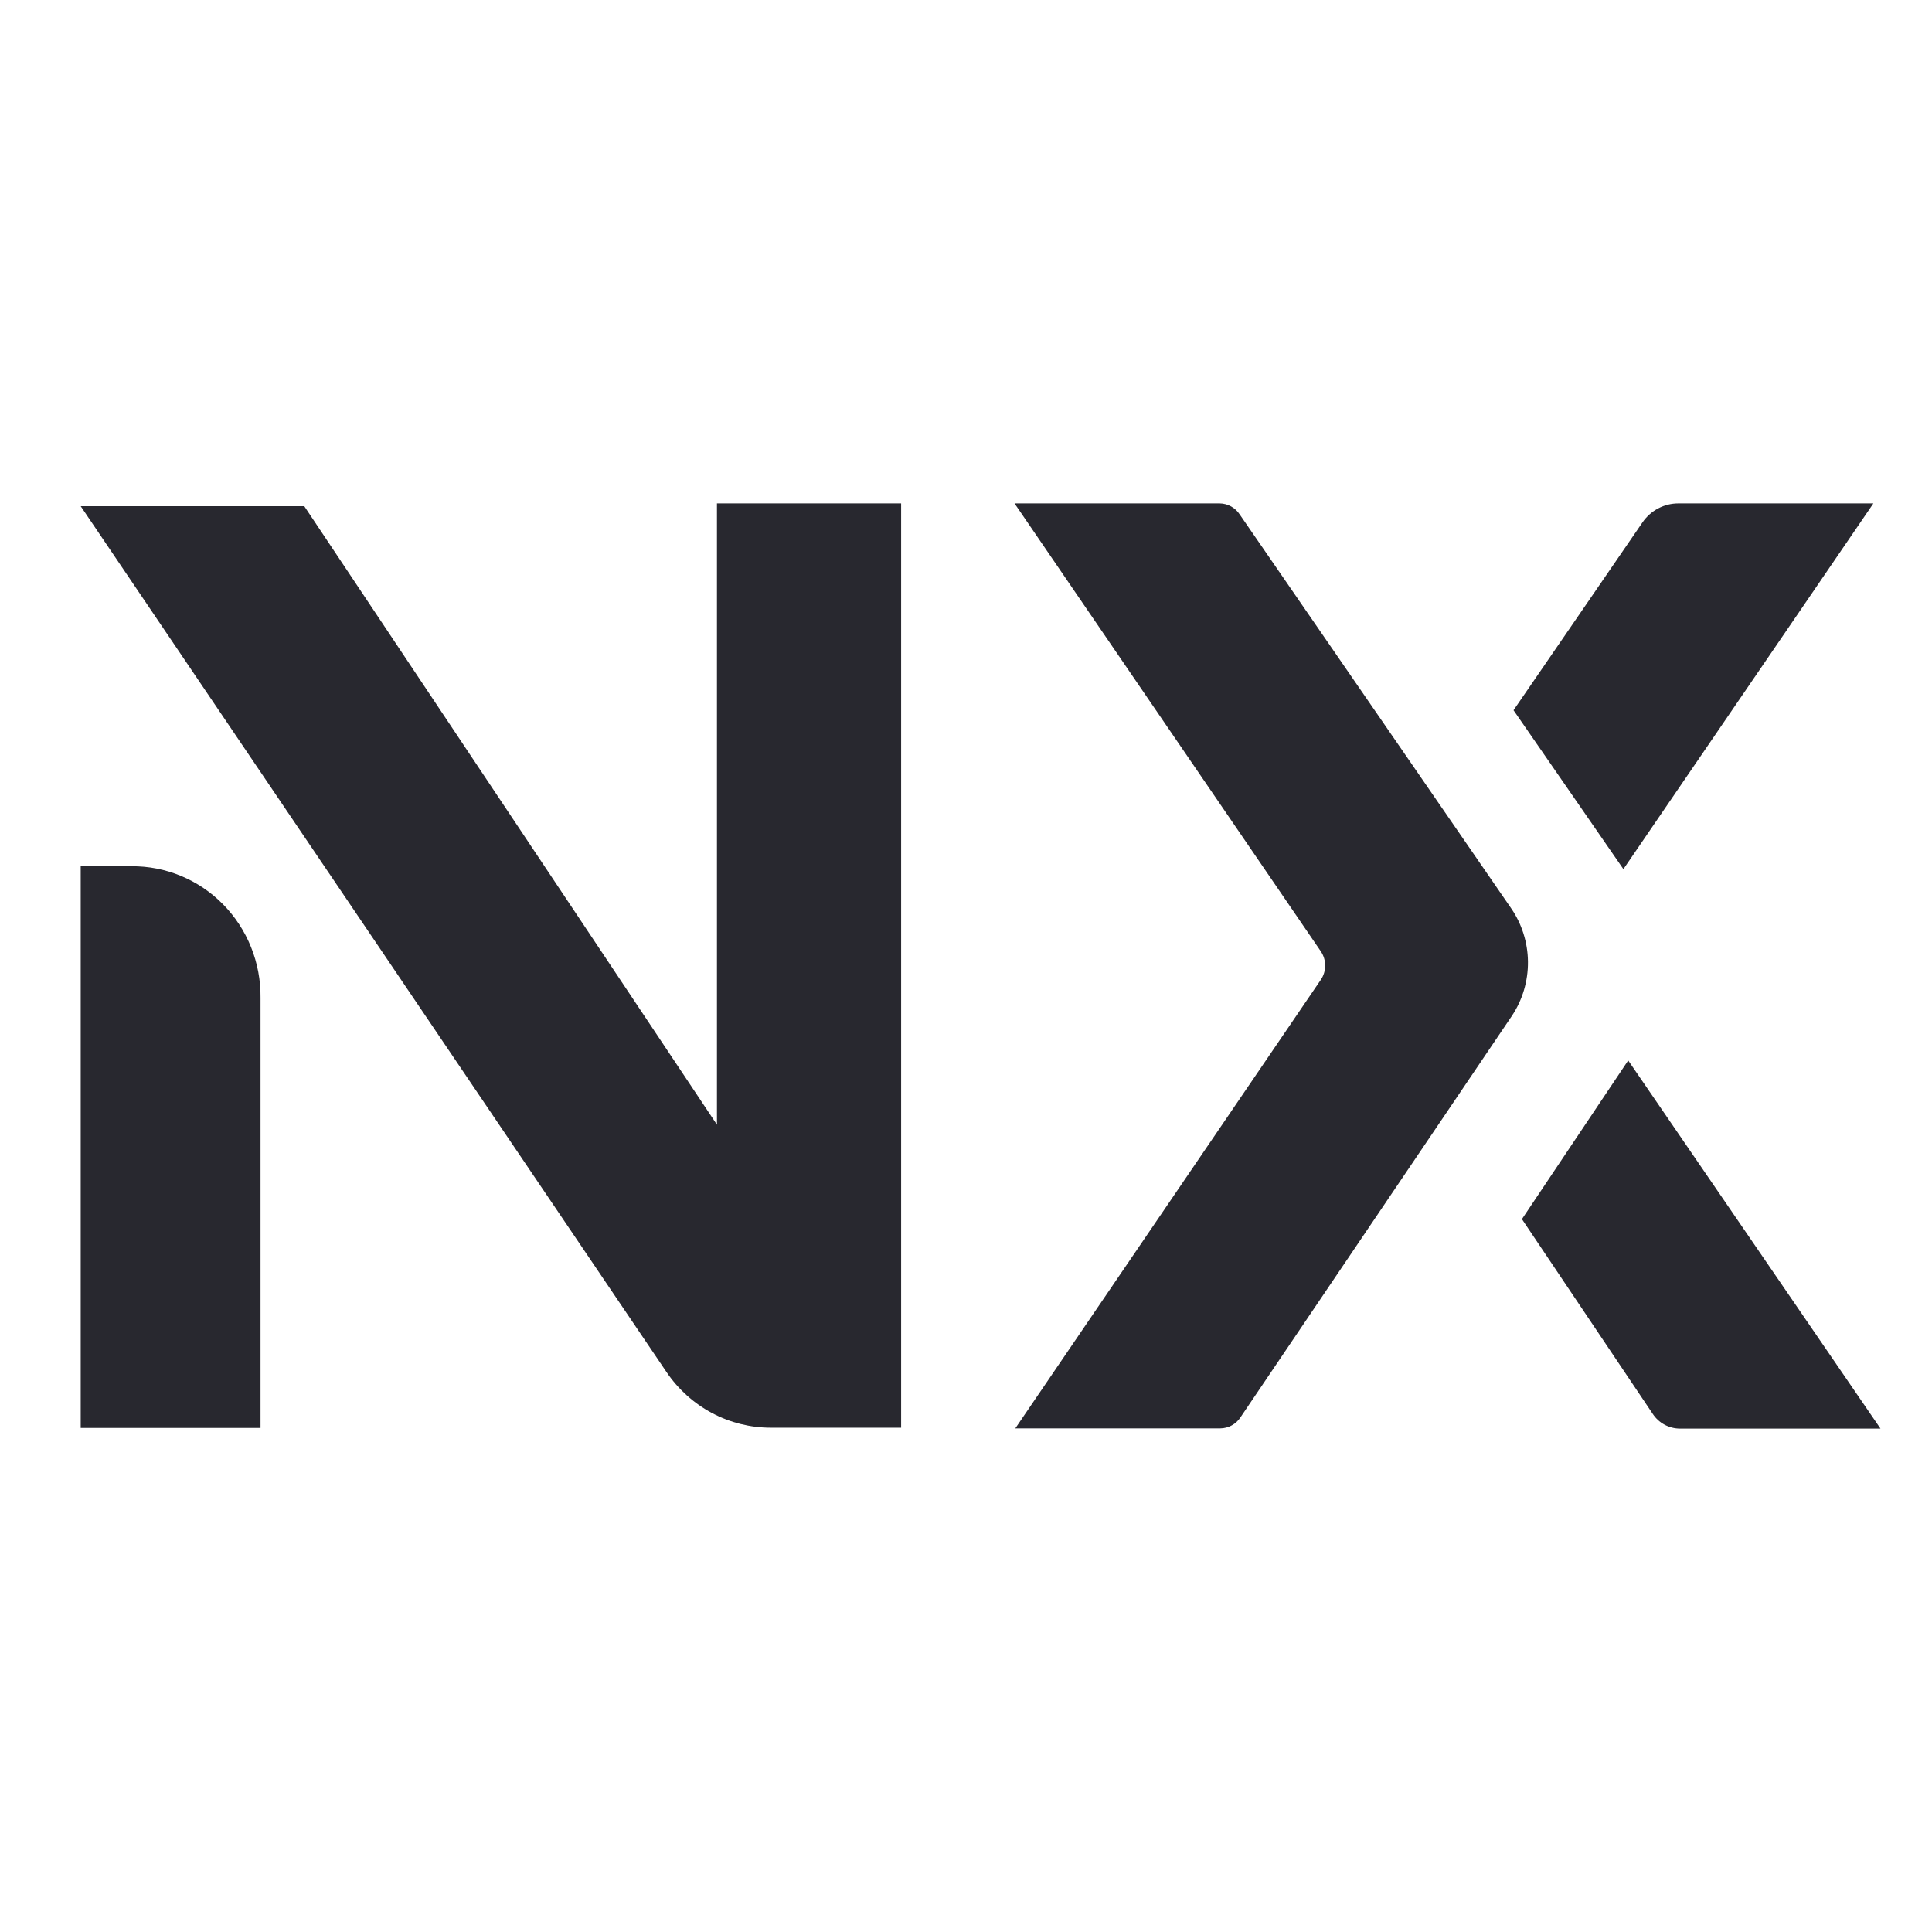
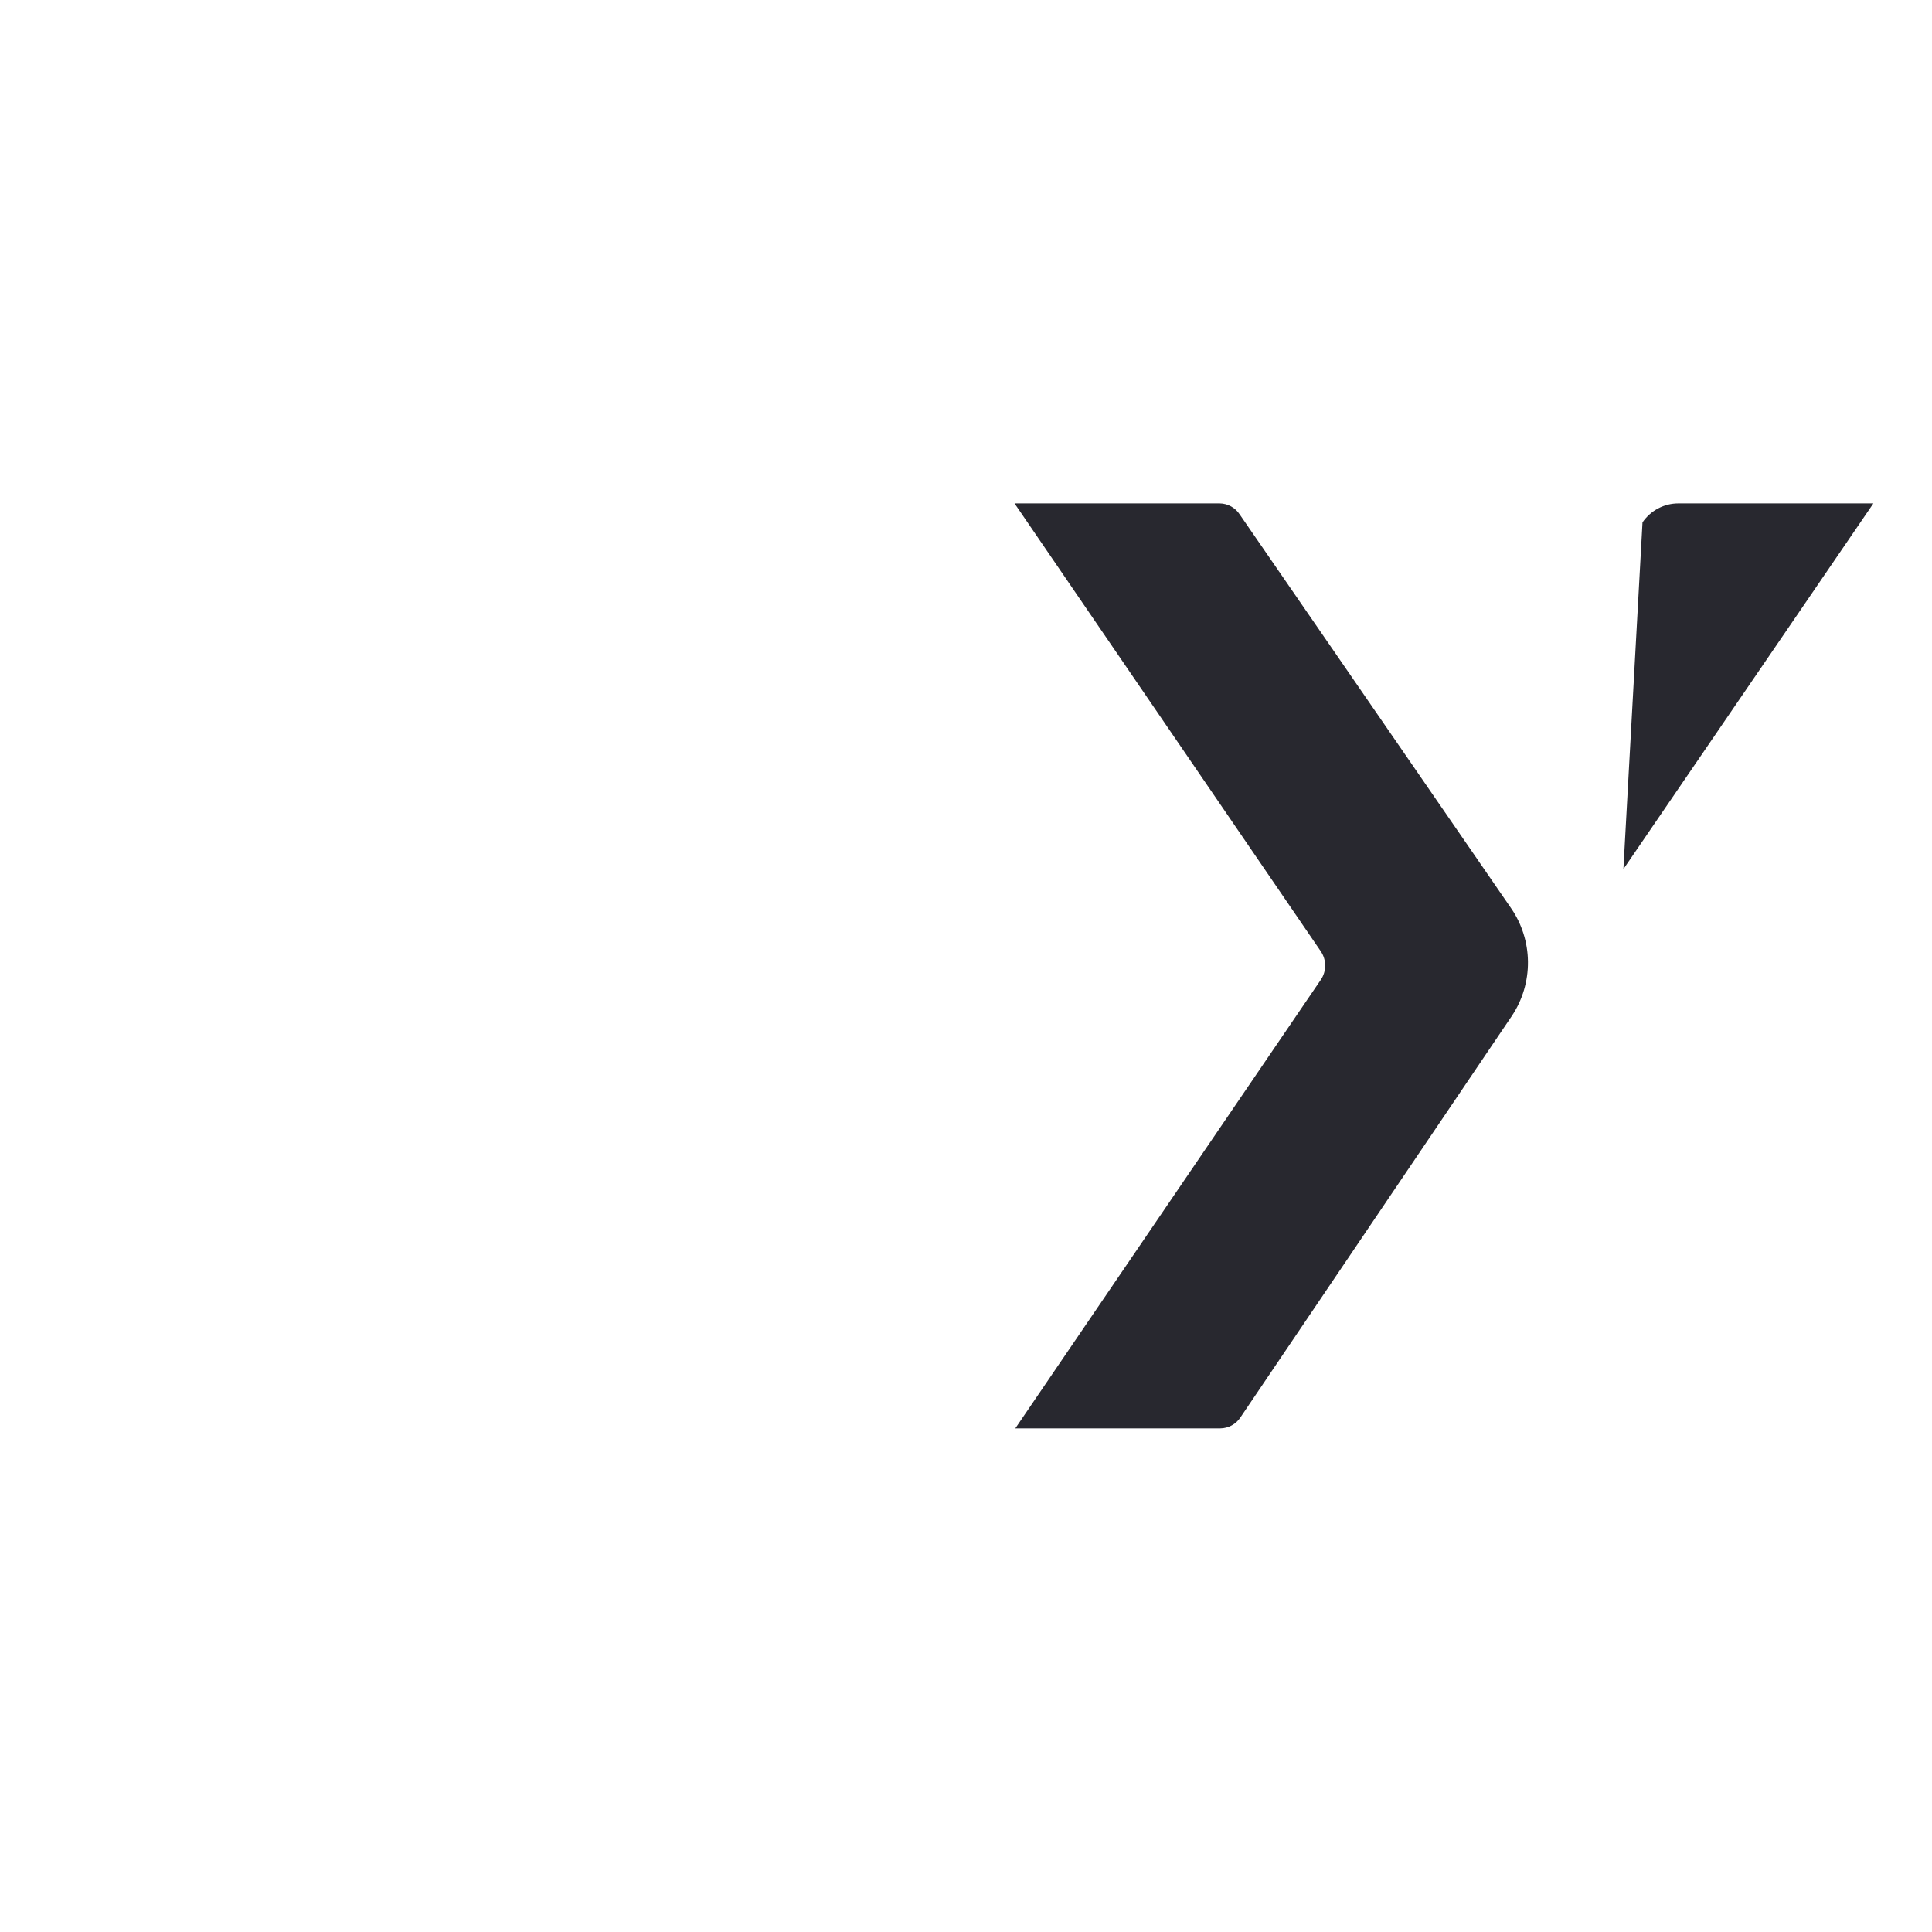
<svg xmlns="http://www.w3.org/2000/svg" width="300" height="300" viewBox="0 0 300 300" fill="none">
  <style type="text/css">
  path { fill: #28282F; }
  @media (prefers-color-scheme: dark) { path { fill: #F5F5F7; } }
</style>
-   <path d="M20.377 134.512H12.532V221.727H40.455V154.922C40.484 152.235 39.985 149.569 38.987 147.08C37.988 144.591 36.511 142.33 34.641 140.429C32.771 138.528 30.546 137.026 28.096 136.009C25.647 134.993 23.023 134.484 20.377 134.512Z" fill="#28282F" />
-   <path d="M111.328 174.643L47.249 78.6H12.532L103.517 213.088C105.326 215.747 107.744 217.919 110.563 219.418C113.382 220.917 116.517 221.697 119.698 221.693H139.928V78.169H111.328V174.643Z" fill="#28282F" />
-   <path d="M236.324 189.306L256.656 219.576C257.121 220.269 257.745 220.836 258.474 221.229C259.204 221.622 260.016 221.828 260.841 221.831H292L252.827 164.662L236.324 189.306Z" fill="#28282F" />
-   <path d="M290.898 78.169H260.604C259.513 78.169 258.438 78.437 257.47 78.949C256.503 79.462 255.671 80.204 255.047 81.112L235.02 110.282L252.081 134.959L290.898 78.169Z" fill="#28282F" />
+   <path d="M290.898 78.169H260.604C259.513 78.169 258.438 78.437 257.47 78.949C256.503 79.462 255.671 80.204 255.047 81.112L252.081 134.959L290.898 78.169Z" fill="#28282F" />
  <path d="M234.596 140.965L192.509 79.89C192.168 79.366 191.705 78.935 191.162 78.635C190.618 78.335 190.01 78.175 189.392 78.169H157.538L205.098 147.728C205.537 148.377 205.771 149.145 205.771 149.931C205.771 150.718 205.537 151.486 205.098 152.134L157.657 221.796H189.493C190.115 221.792 190.725 221.633 191.272 221.333C191.818 221.033 192.284 220.601 192.628 220.075L234.766 157.744C236.42 155.261 237.289 152.325 237.259 149.328C237.229 146.33 236.3 143.413 234.596 140.965Z" fill="#28282F" />
</svg>